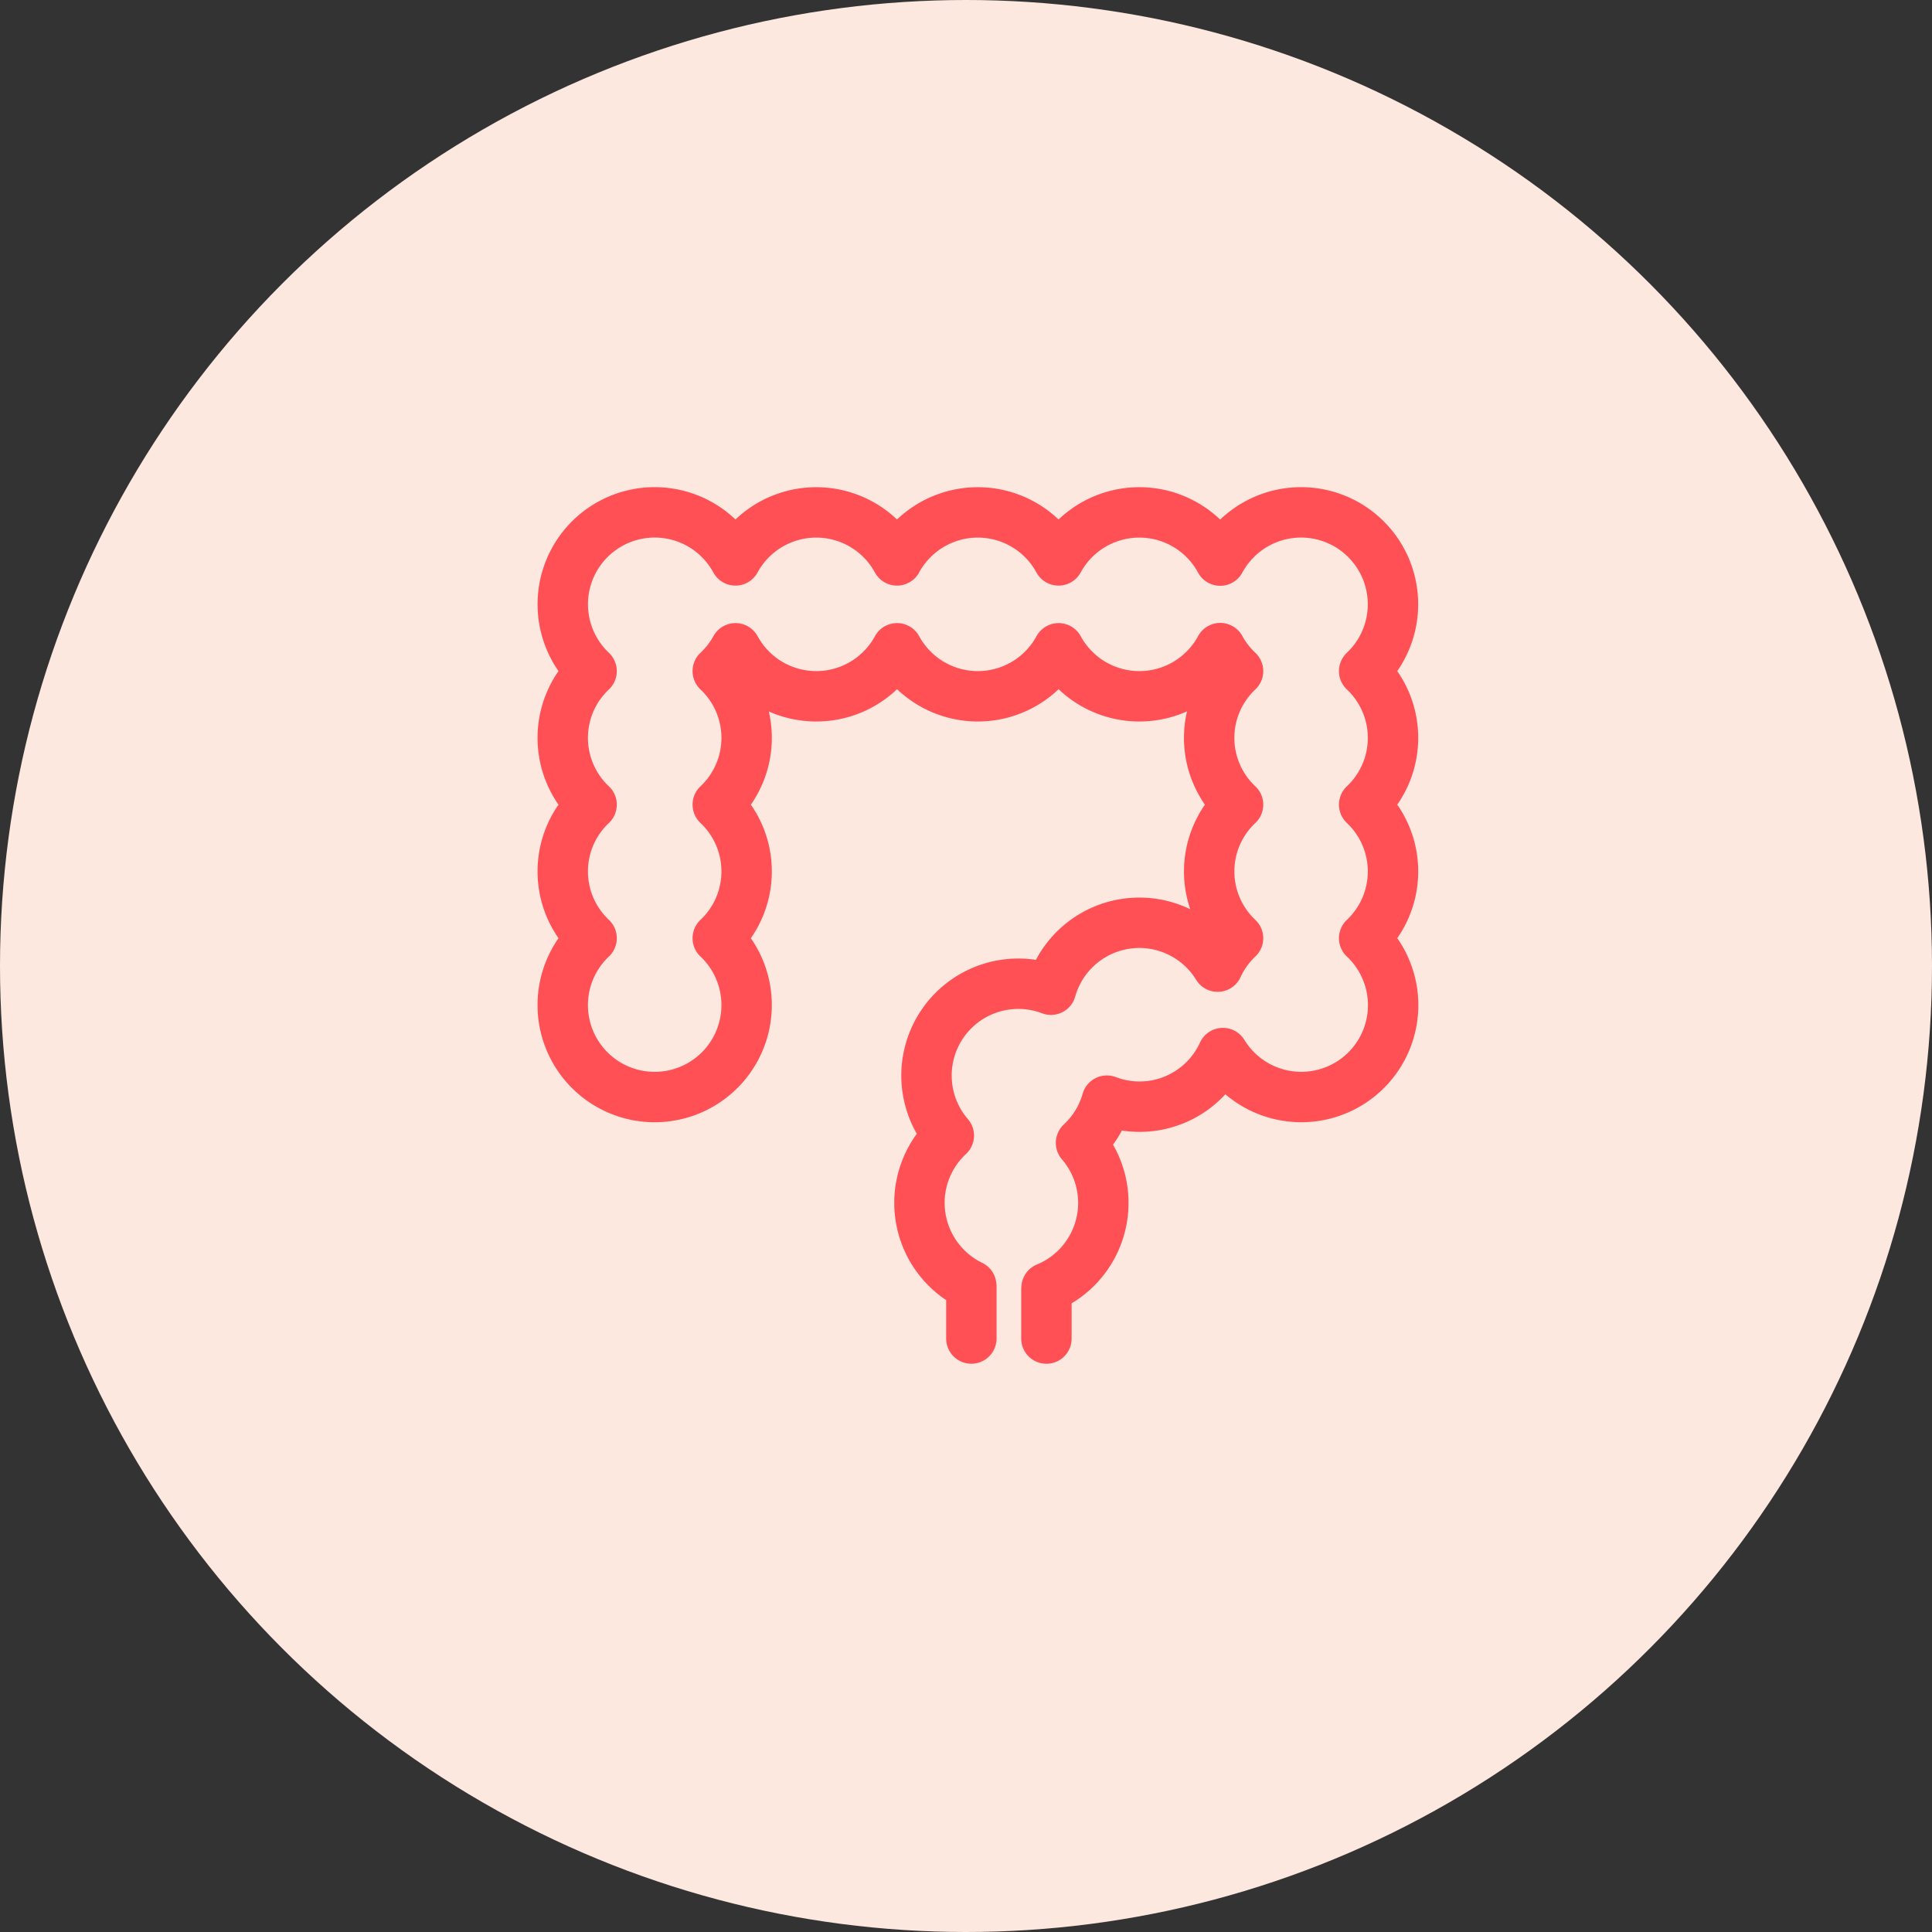
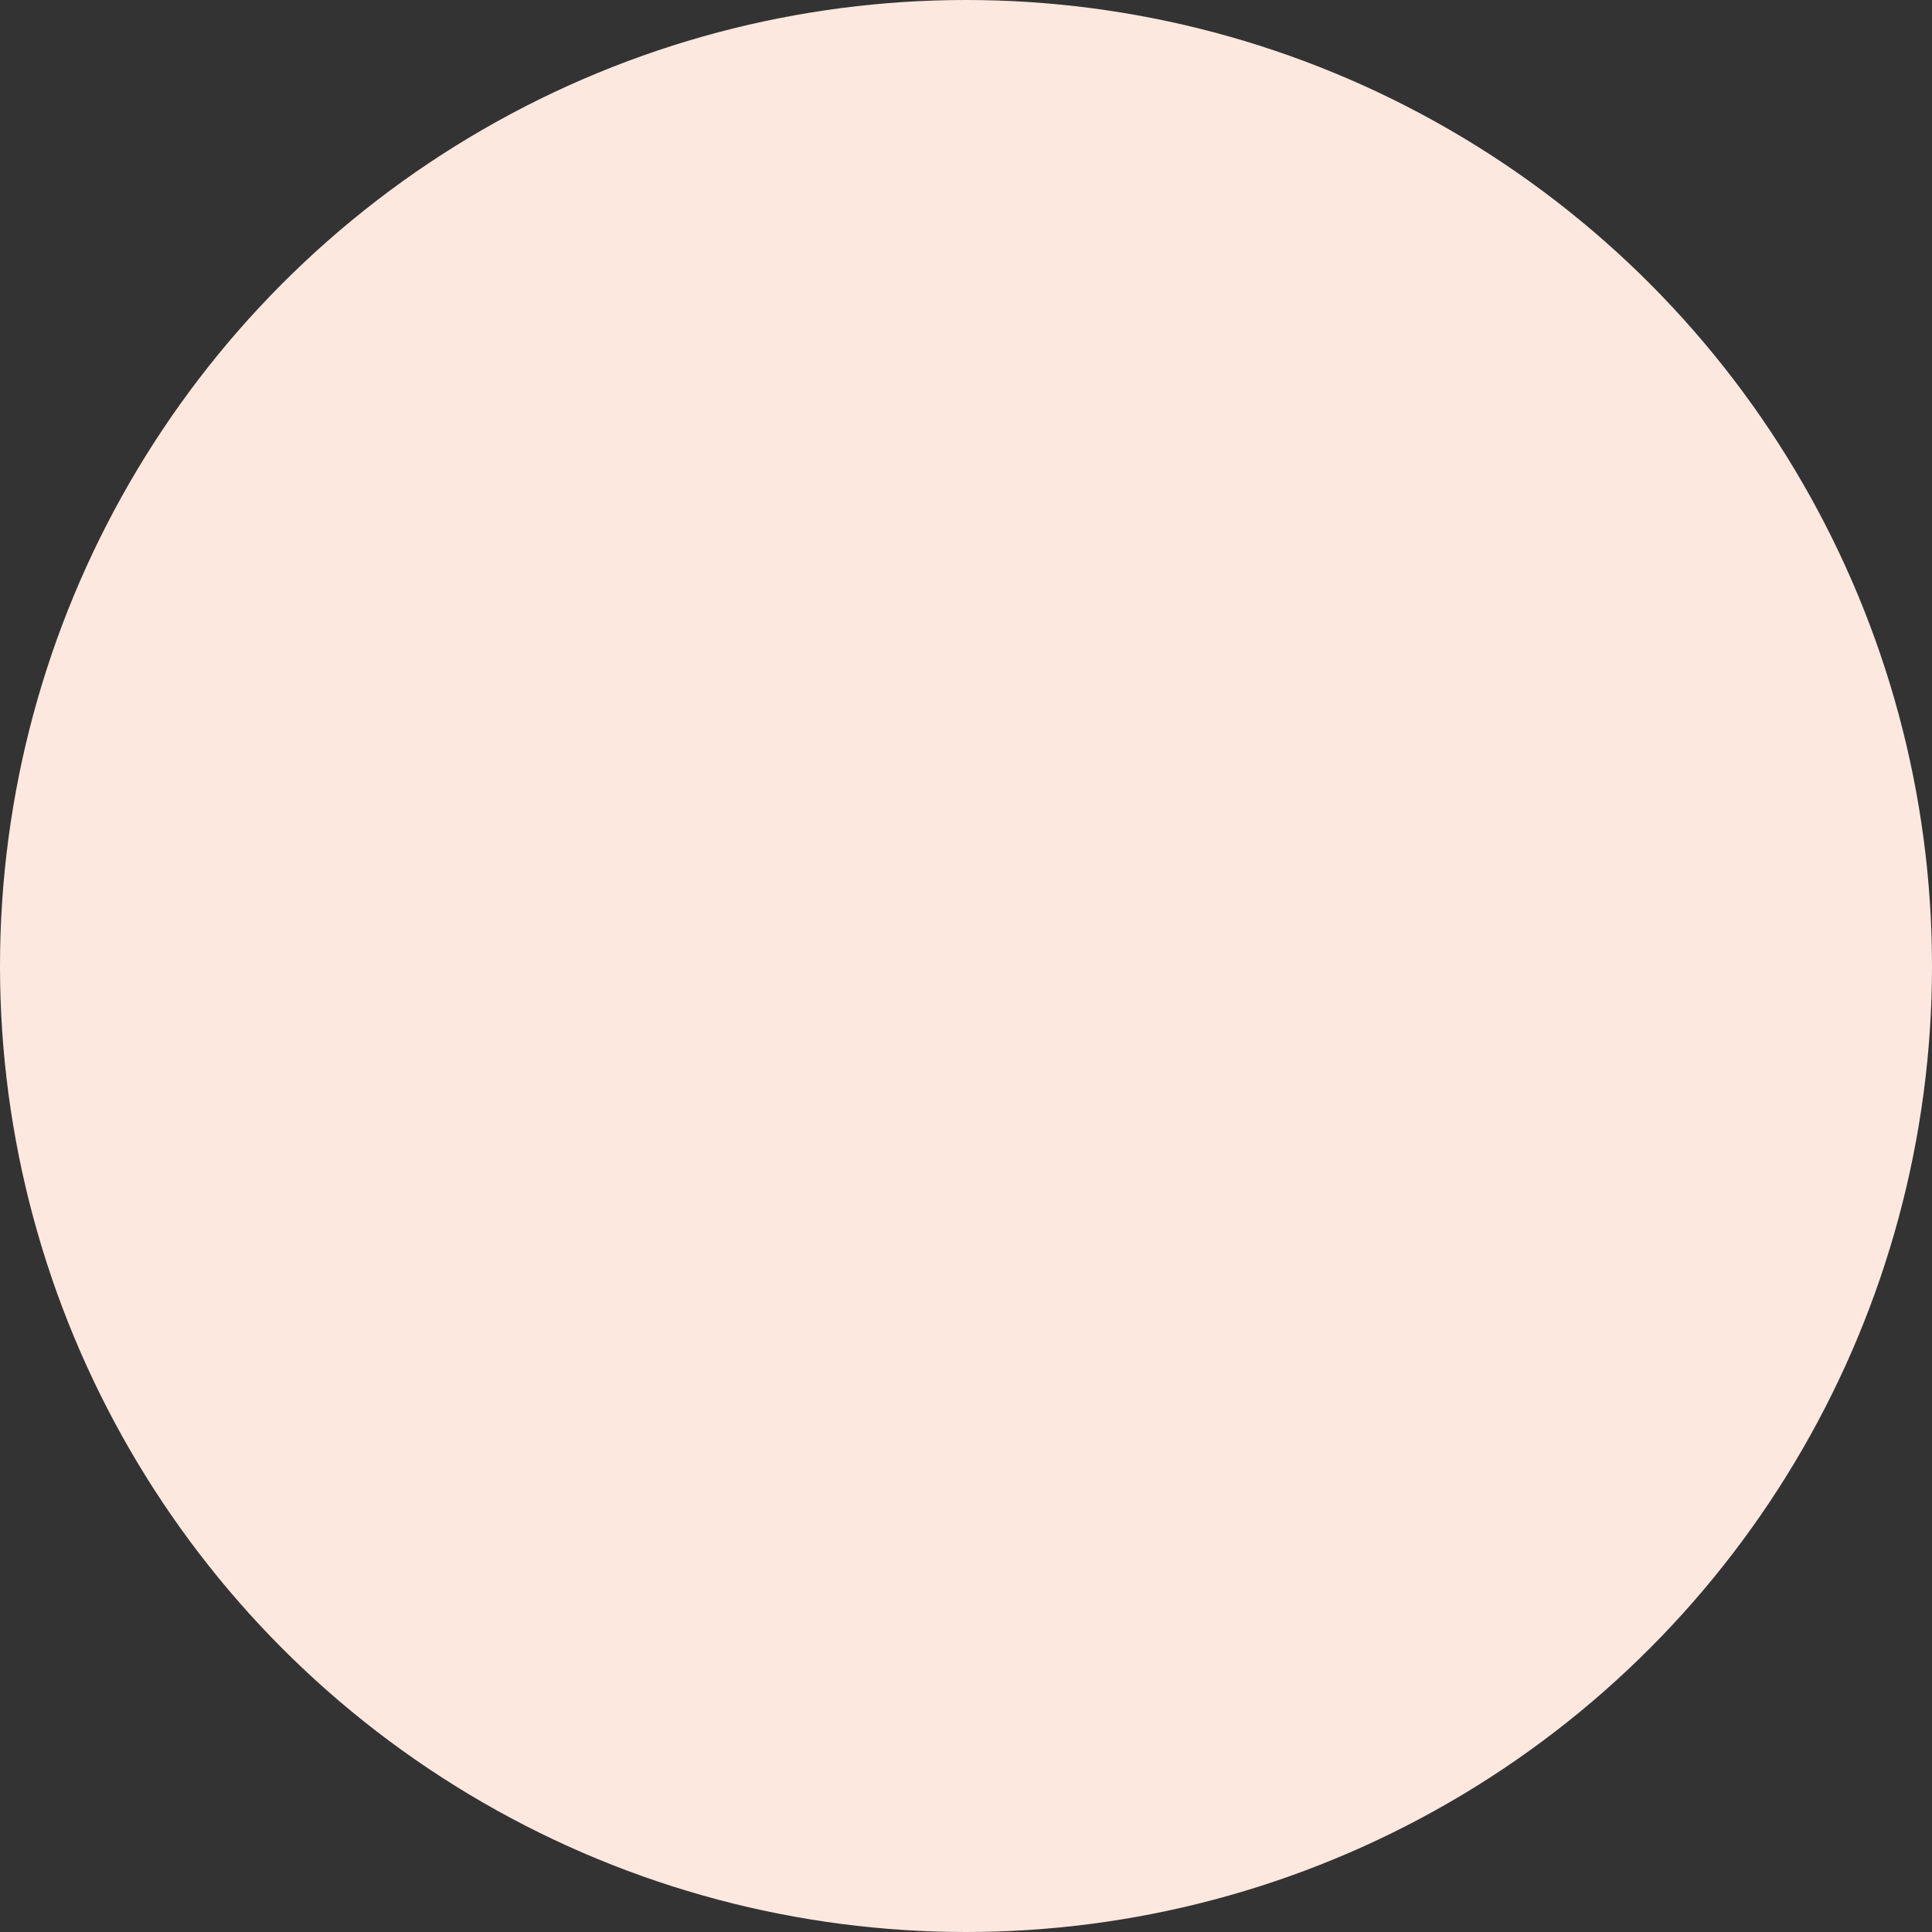
<svg xmlns="http://www.w3.org/2000/svg" width="115" height="115" viewBox="0 0 115 115">
  <rect x="0" y="0" width="115" height="115" fill="#333333" stroke="none" />
  <g id="Group_63464" data-name="Group 63464" transform="translate(-821 -2686)">
    <circle id="Ellipse_1873" data-name="Ellipse 1873" cx="57.5" cy="57.5" r="57.5" transform="translate(821 2686)" fill="#fde8df" />
-     <path id="Path_81009" data-name="Path 81009" d="M29.787,50.176V47.233l.007-.078a5.468,5.468,0,0,0,2.053-8.626,5.462,5.462,0,0,0,1.538-2.514,5.452,5.452,0,0,0,6.906-2.833A5.468,5.468,0,1,0,48.7,26.345a5.458,5.458,0,0,0,0-7.949,5.457,5.457,0,0,0,0-7.949,5.471,5.471,0,1,0-8.569-6.579,5.474,5.474,0,0,0-9.622-.011,5.474,5.474,0,0,0-9.616,0,5.474,5.474,0,0,0-9.616,0,5.471,5.471,0,1,0-8.563,6.59,5.457,5.457,0,0,0,0,7.949,5.458,5.458,0,0,0,0,7.949,5.473,5.473,0,1,0,7.51,0,5.456,5.456,0,0,0,0-7.949,5.455,5.455,0,0,0,0-7.949A5.463,5.463,0,0,0,11.28,9.089a5.474,5.474,0,0,0,9.616,0,5.474,5.474,0,0,0,9.616,0,5.474,5.474,0,0,0,9.622-.011,5.47,5.47,0,0,0,1.059,1.369,5.455,5.455,0,0,0,0,7.949,5.456,5.456,0,0,0,0,7.949,5.469,5.469,0,0,0-1.215,1.693,5.465,5.465,0,0,0-9.921,1.374,5.466,5.466,0,0,0-6.08,8.681,5.467,5.467,0,0,0,1.334,8.926l.008.055v3.1" transform="translate(853.5 2715.5)" fill="none" stroke="#ff5056" stroke-linecap="round" stroke-linejoin="round" stroke-width="3" />
  </g>
</svg>